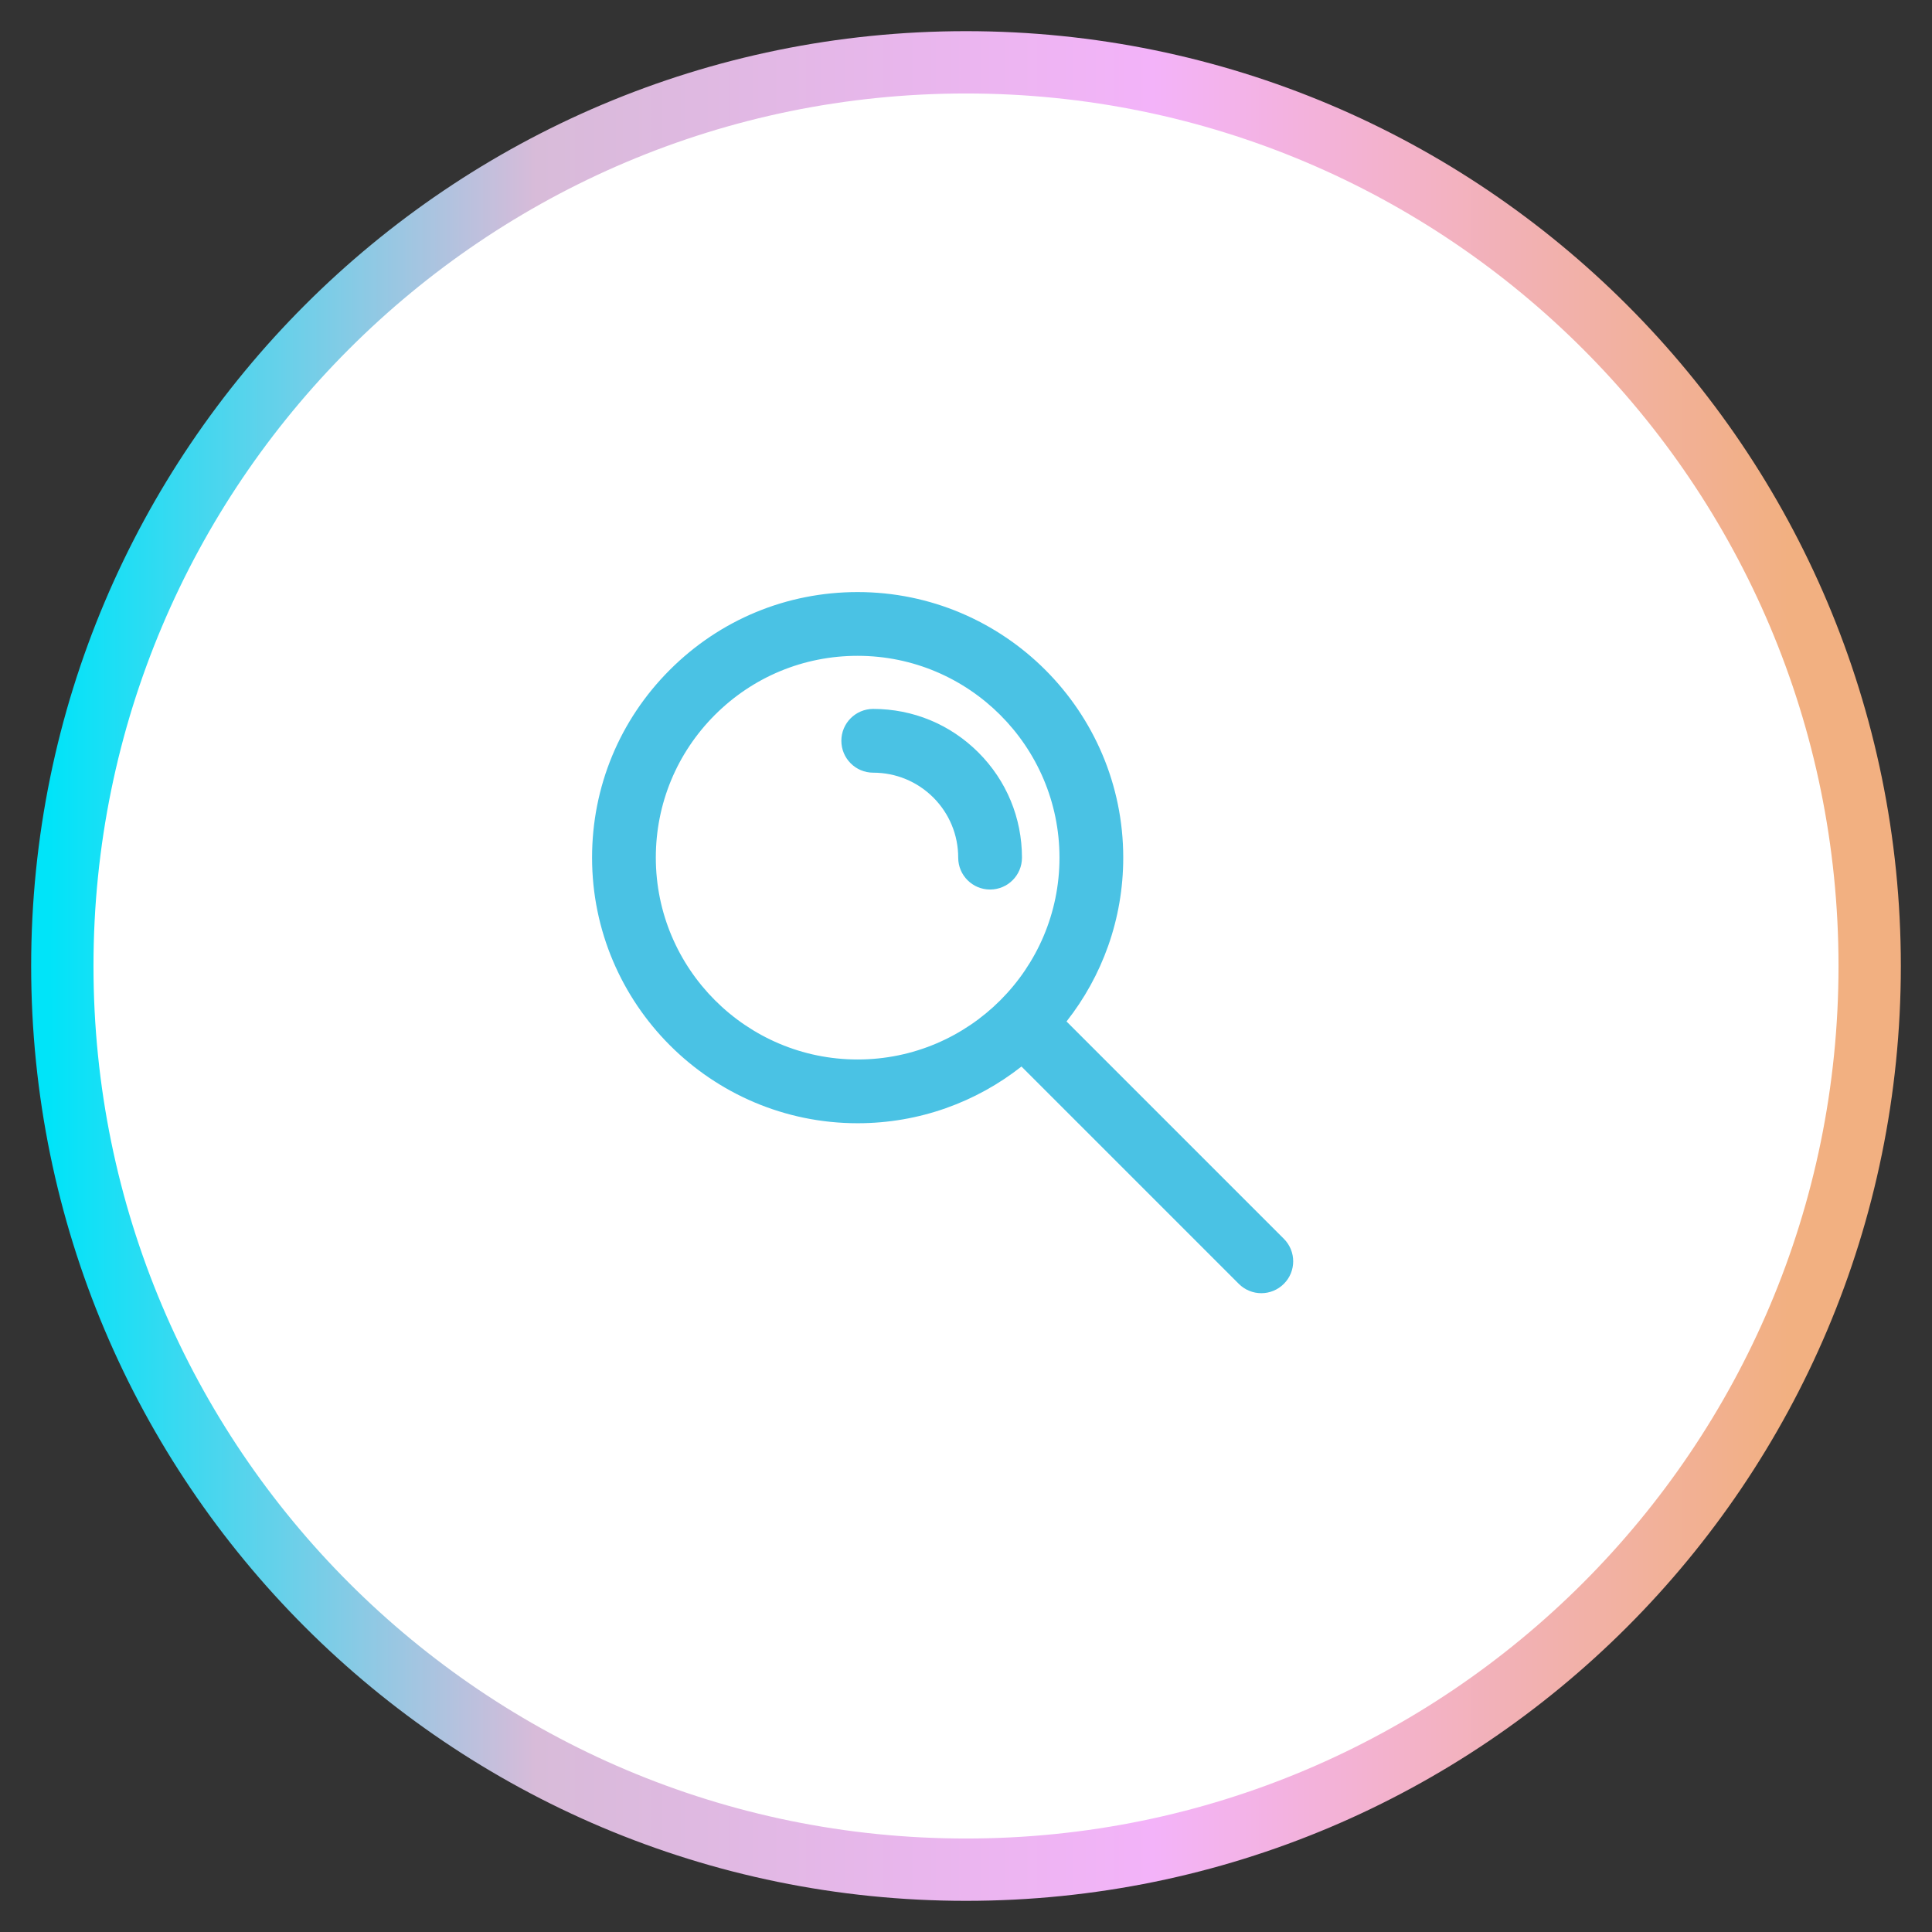
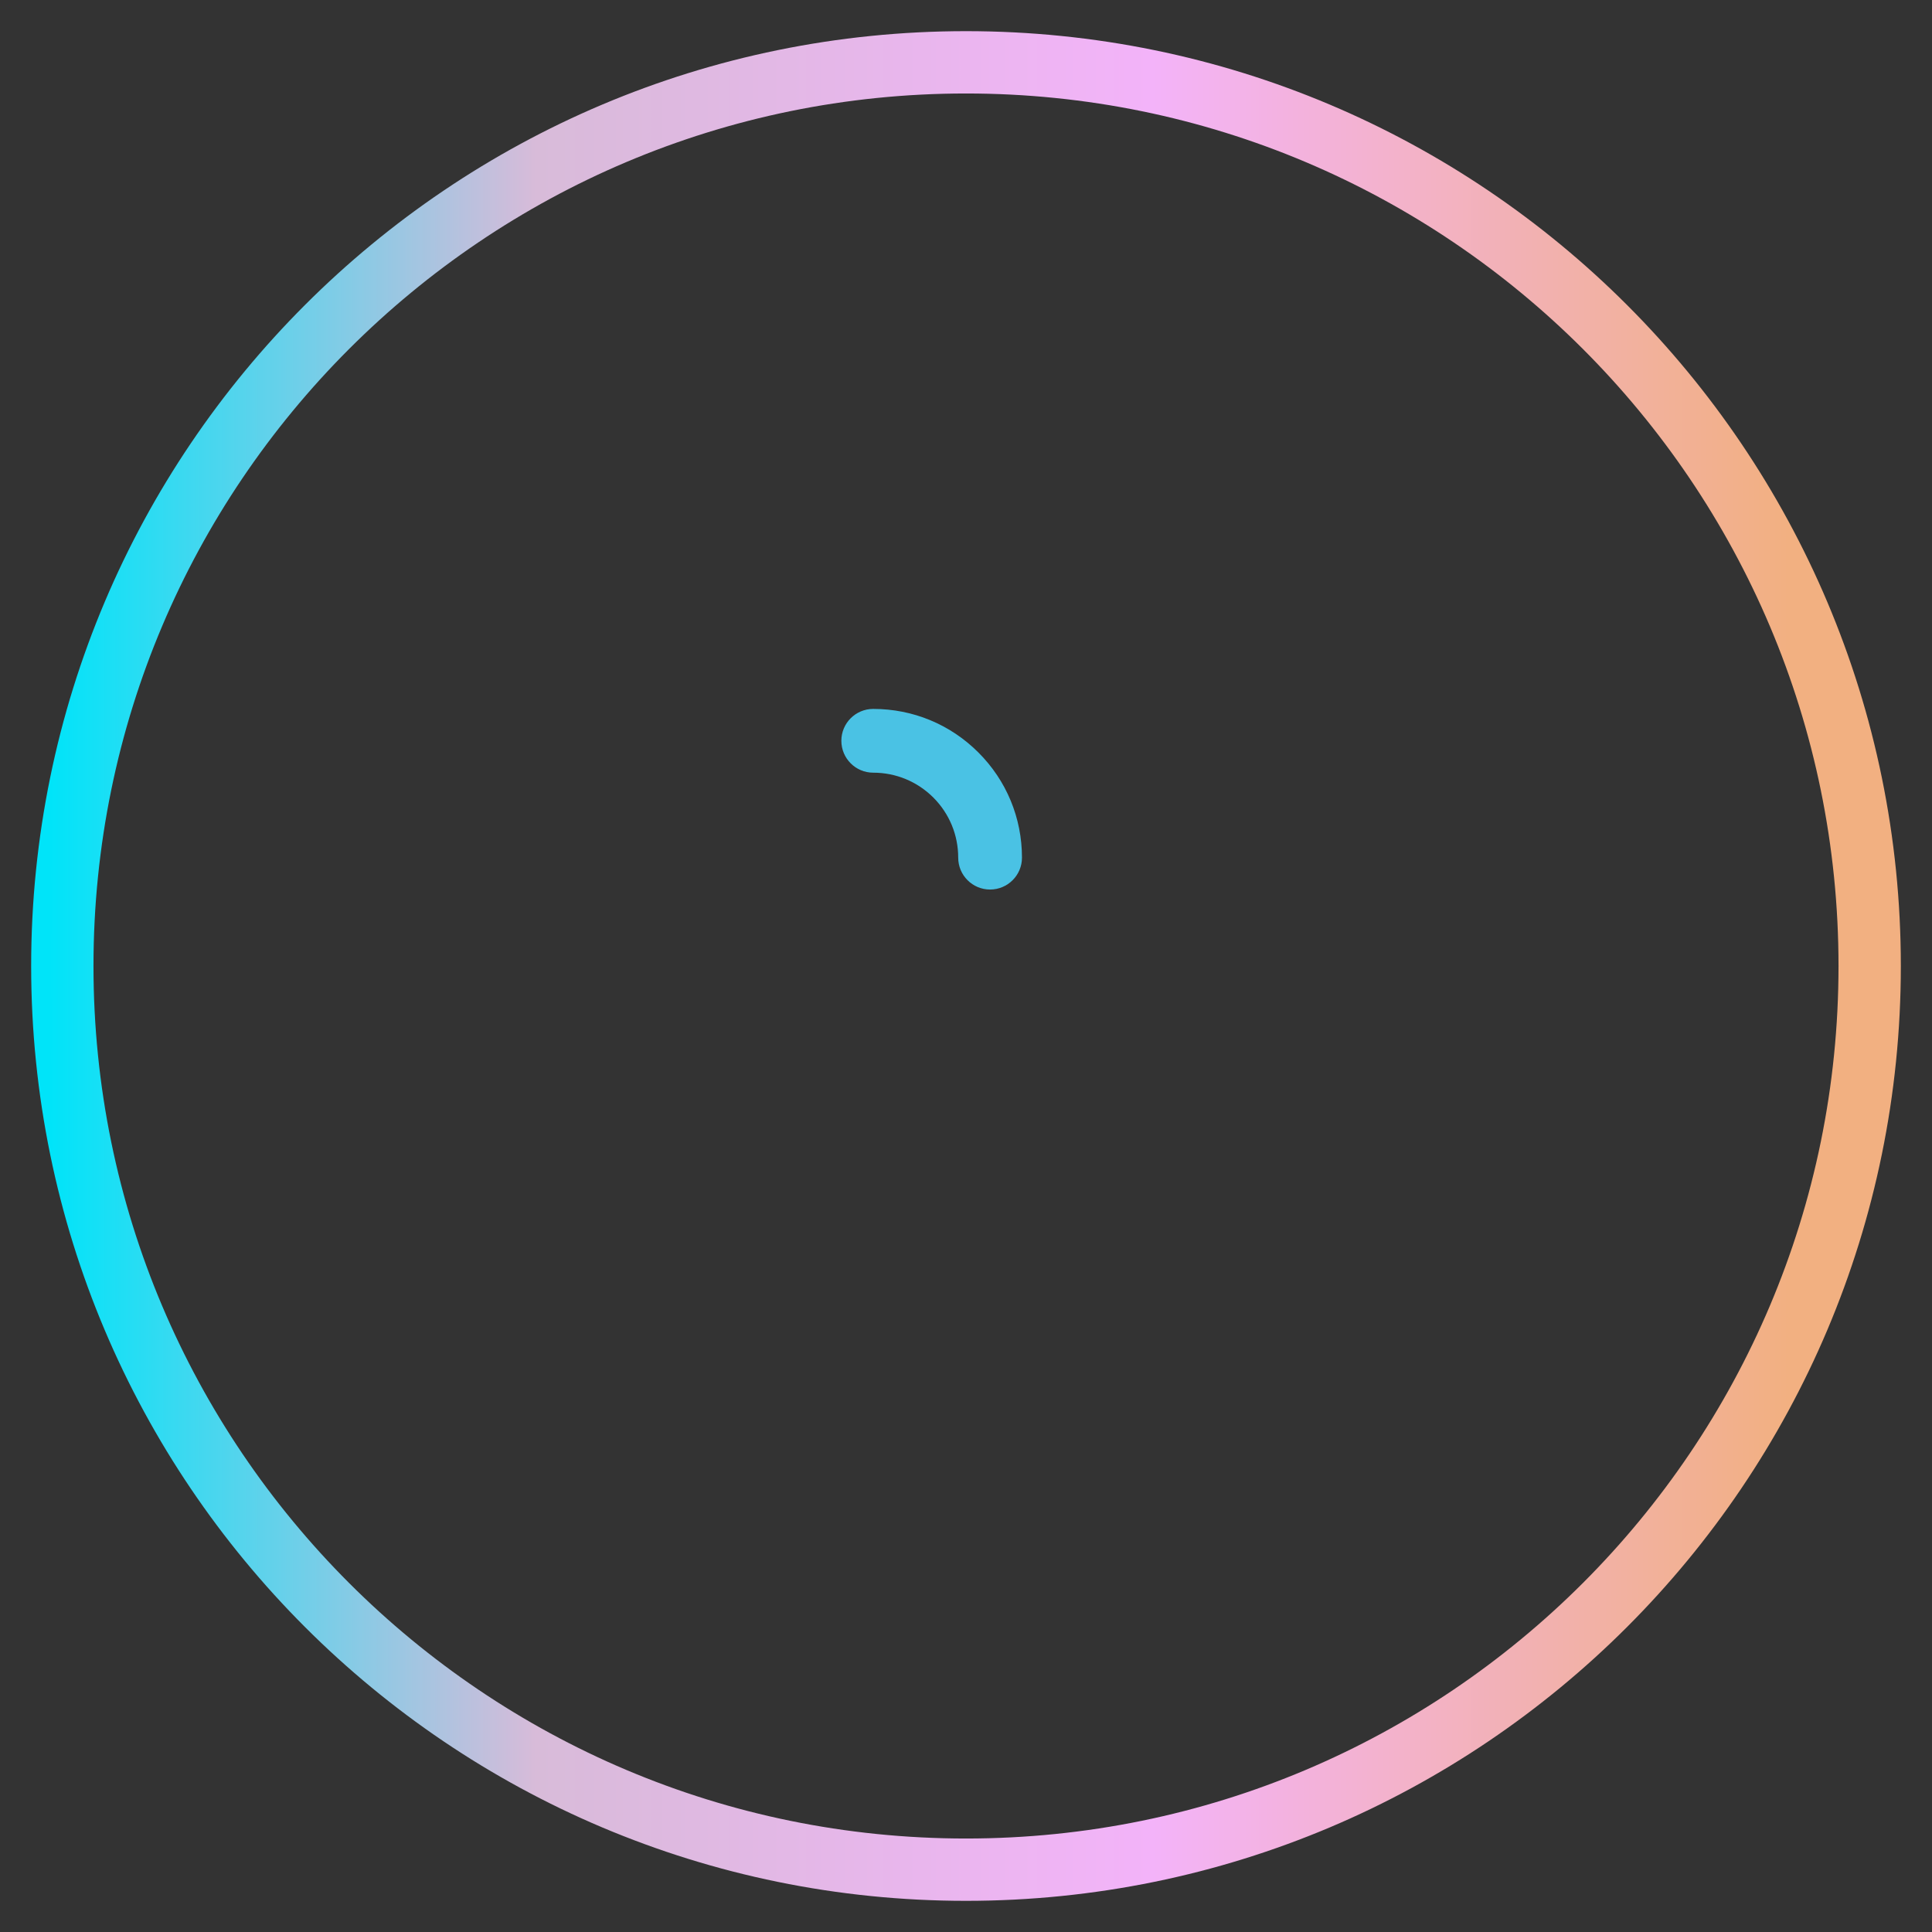
<svg xmlns="http://www.w3.org/2000/svg" width="31" height="31" viewBox="0 0 31 31" fill="none">
  <rect x="0" y="0" width="31" height="31" fill="#333333" stroke="none" />
-   <path d="M30 15.5C30 7.492 23.508 1 15.5 1C7.492 1 1 7.492 1 15.5C1 23.508 7.492 30 15.5 30C23.508 30 30 23.508 30 15.5Z" fill="white" />
  <path d="M30 15.5C30 7.492 23.508 1 15.5 1C7.492 1 1 7.492 1 15.5C1 23.508 7.492 30 15.5 30C23.508 30 30 23.508 30 15.5Z" stroke="url(#paint0_linear_18_32)" />
  <path d="M15.699 12.074C15.248 11.623 14.649 11.375 14.011 11.375C13.729 11.375 13.5 11.604 13.5 11.886C13.5 12.169 13.729 12.398 14.011 12.398C14.376 12.398 14.718 12.54 14.976 12.797C15.233 13.055 15.375 13.397 15.375 13.762C15.375 14.044 15.604 14.273 15.886 14.273C15.886 14.273 15.886 14.273 15.886 14.273C16.169 14.273 16.398 14.044 16.398 13.762C16.398 13.124 16.15 12.525 15.699 12.074Z" fill="#4AC2E4" />
-   <path d="M20.6 19.877L17.113 16.39C17.683 15.666 18.023 14.753 18.023 13.761C18.023 11.412 16.111 9.5 13.761 9.5C13.761 9.5 13.761 9.5 13.761 9.5C12.623 9.5 11.553 9.943 10.748 10.748C9.943 11.553 9.5 12.623 9.5 13.761C9.5 16.111 11.412 18.023 13.761 18.023C14.752 18.023 15.666 17.683 16.39 17.113L19.877 20.6C19.977 20.7 20.108 20.75 20.239 20.75C20.369 20.75 20.5 20.7 20.6 20.6C20.8 20.401 20.8 20.077 20.6 19.877ZM13.761 17C11.976 17 10.523 15.547 10.523 13.761C10.523 12.896 10.86 12.083 11.471 11.471C12.083 10.86 12.896 10.523 13.761 10.523C15.547 10.523 17 11.976 17 13.762C17 15.547 15.547 17 13.761 17Z" fill="#4AC2E4" />
  <defs>
    <linearGradient id="paint0_linear_18_32" x1="0.5" y1="15.5" x2="30.5" y2="15.5" gradientUnits="userSpaceOnUse">
      <stop offset="0.01" stop-color="#00E4F9" />
      <stop offset="0.27" stop-color="#D8BBD9" />
      <stop offset="0.6" stop-color="#F3B3F9" />
      <stop offset="0.94" stop-color="#F2B081" />
    </linearGradient>
  </defs>
</svg>